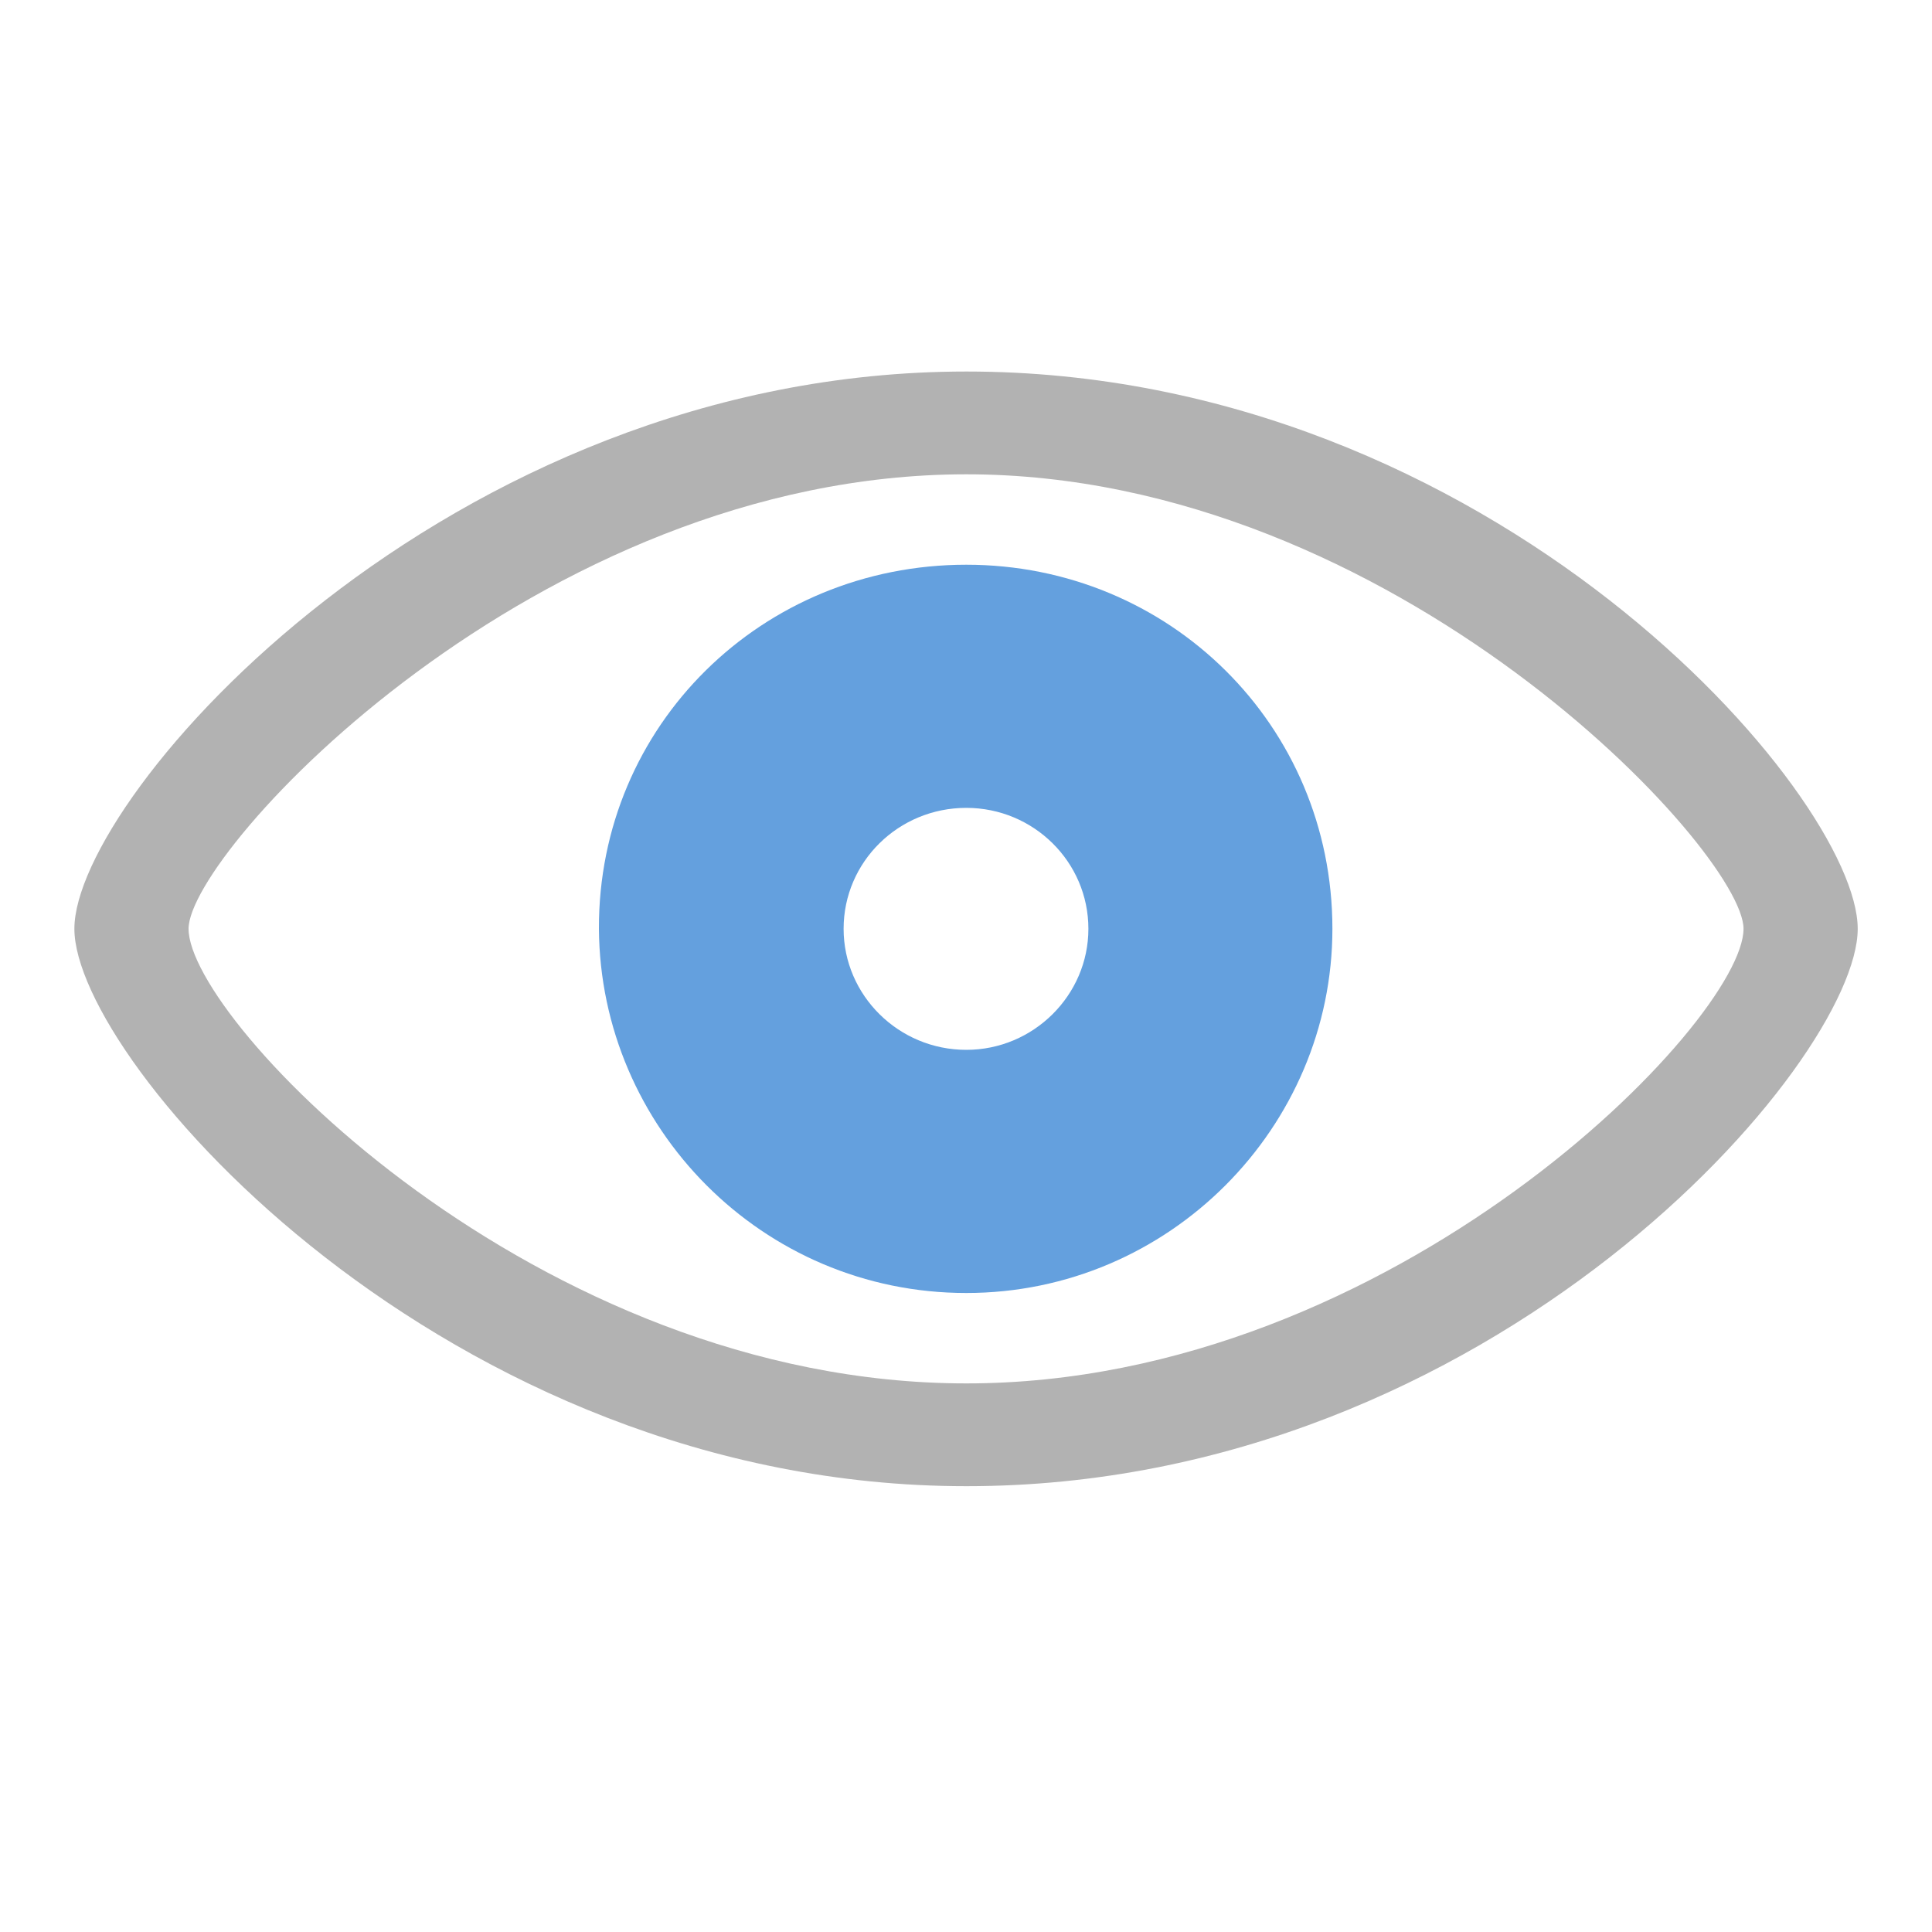
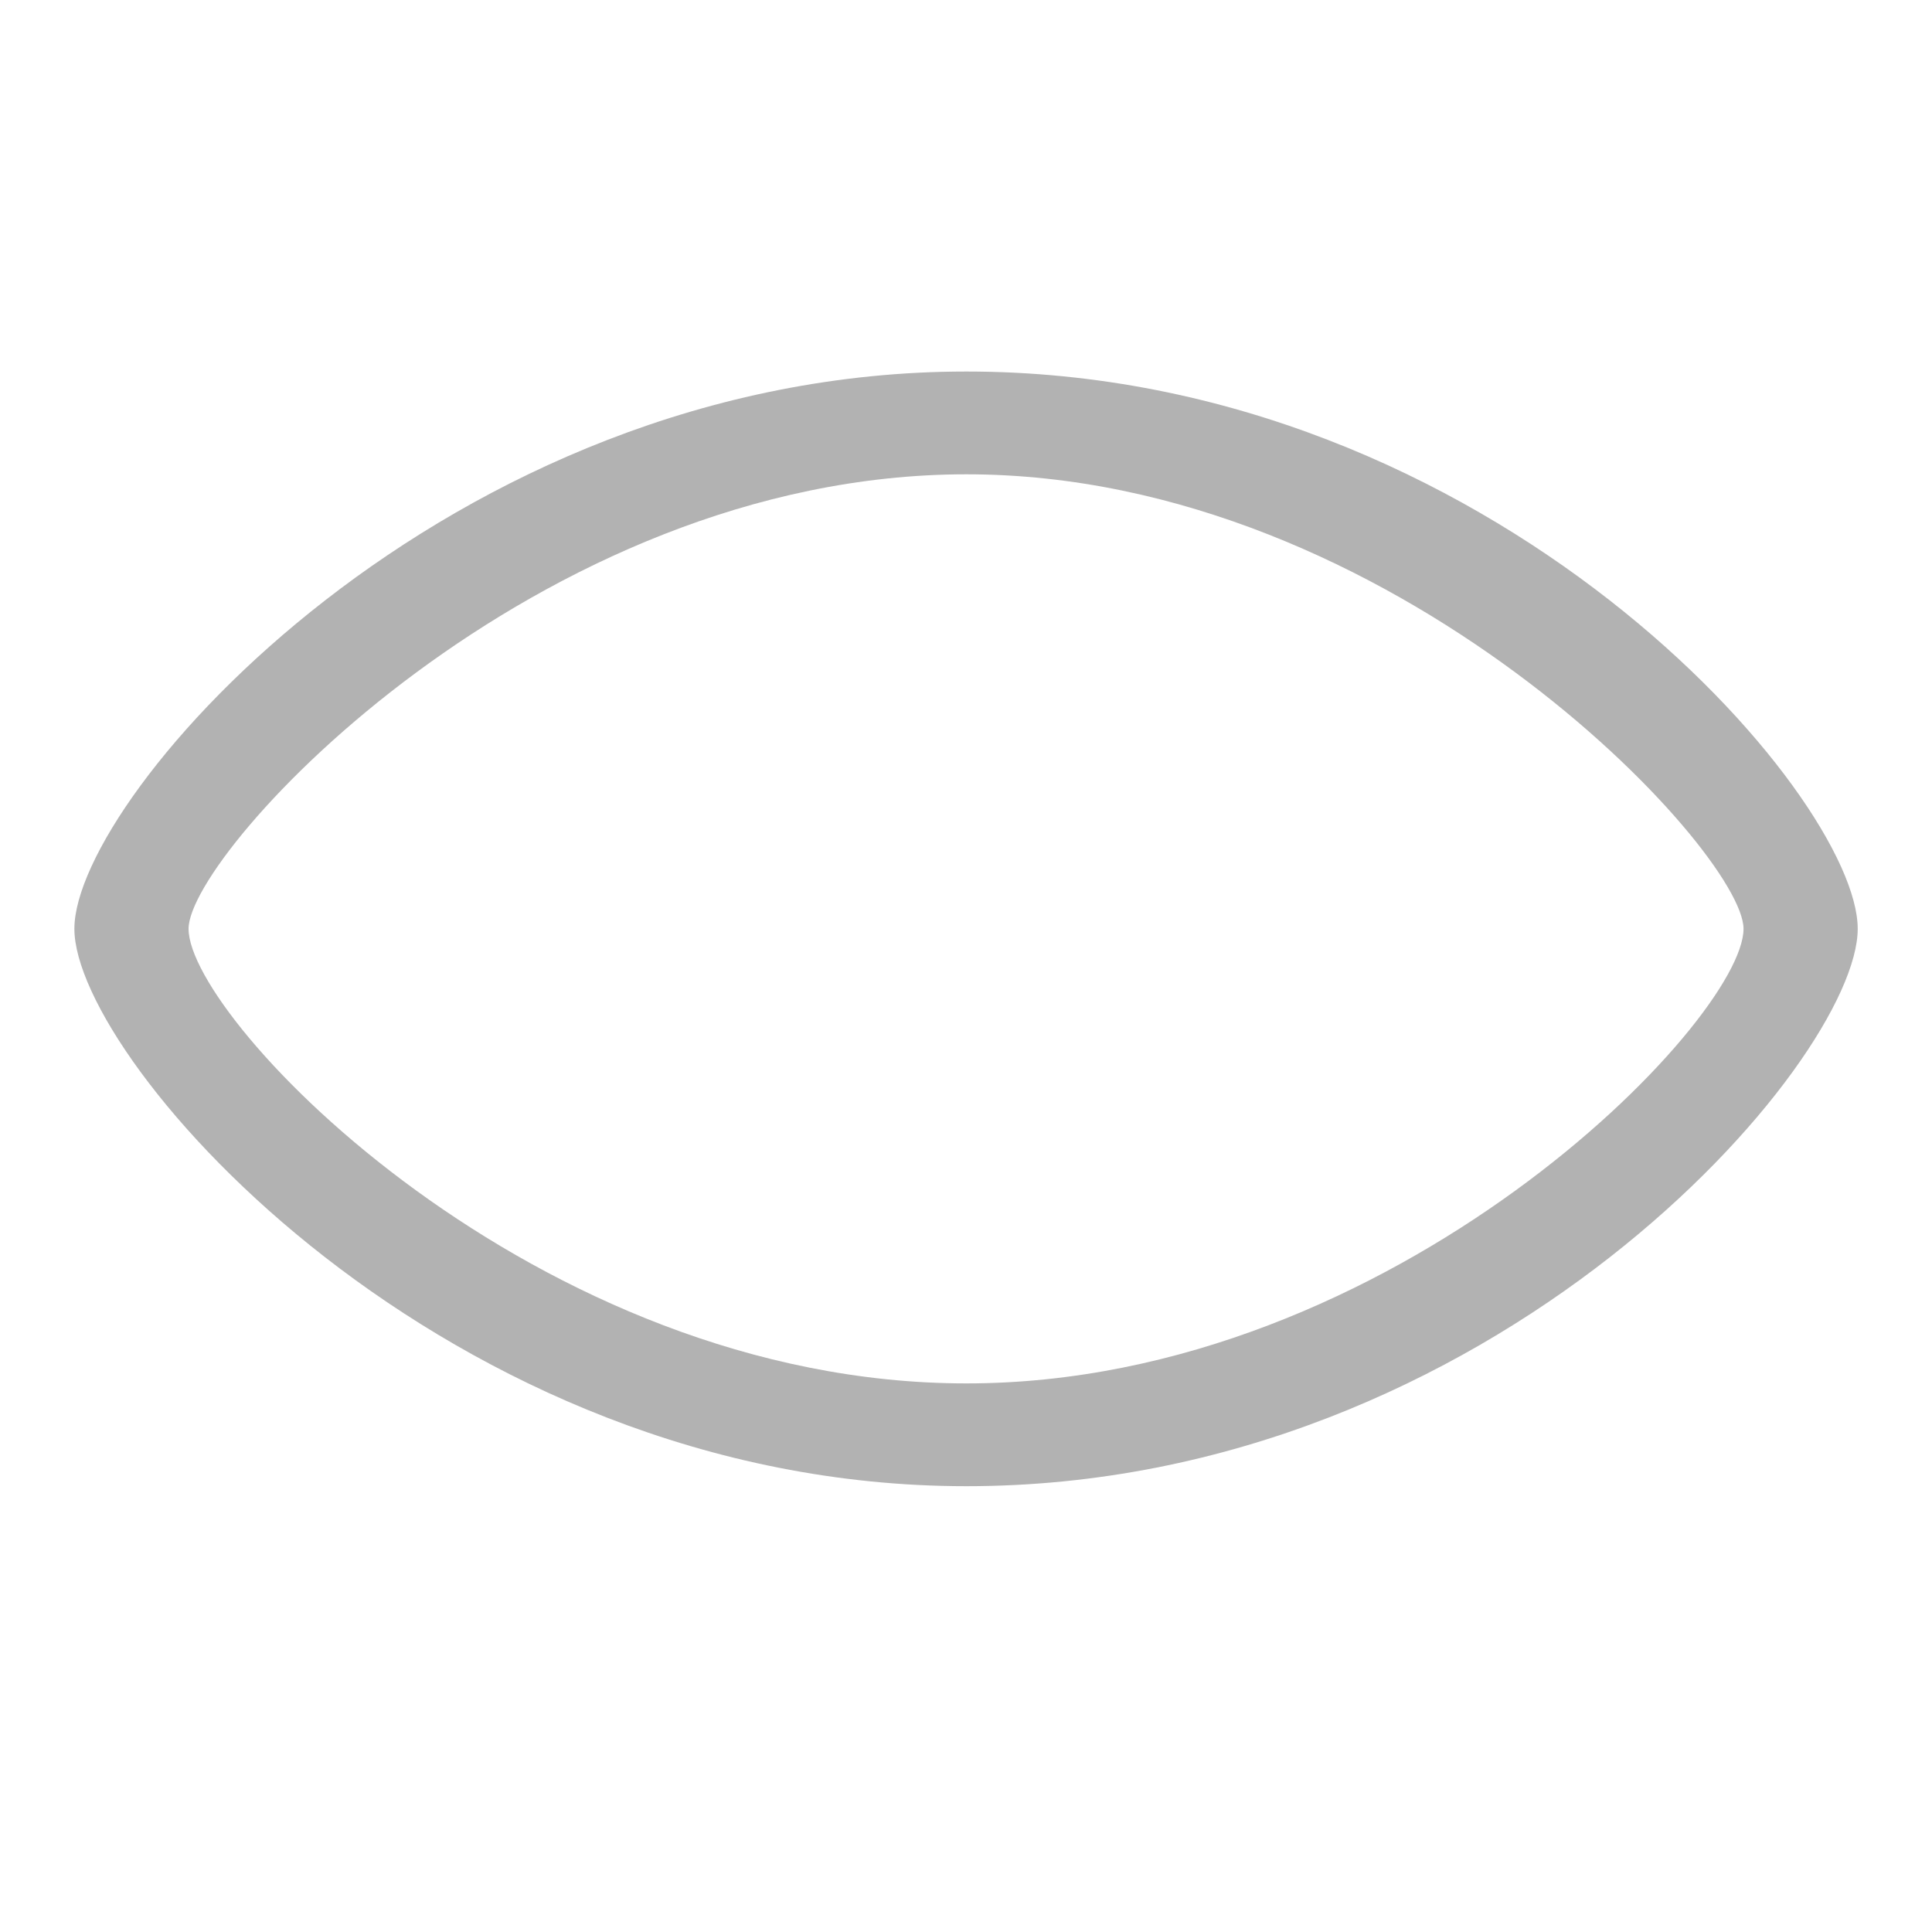
<svg xmlns="http://www.w3.org/2000/svg" width="20" height="20" viewBox="0 0 20 20" fill="none">
  <path d="M10.004 15.385C15.462 15.385 19.231 10.989 19.231 9.615C19.231 8.235 15.455 3.846 10.004 3.846C4.62 3.846 0.77 8.235 0.77 9.615C0.77 10.989 4.613 15.385 10.004 15.385ZM10.004 14.321C5.552 14.321 1.952 10.565 1.952 9.615C1.952 8.814 5.552 4.91 10.004 4.91C14.435 4.91 18.049 8.814 18.049 9.615C18.049 10.565 14.435 14.321 10.004 14.321Z" fill="#B2B2B2" />
-   <path d="M10.003 13.385C12.104 13.385 13.793 11.669 13.793 9.615C13.793 7.508 12.104 5.846 10.003 5.846C7.889 5.846 6.193 7.508 6.2 9.615C6.214 11.669 7.889 13.385 10.003 13.385ZM10.003 10.868C9.301 10.868 8.733 10.302 8.733 9.615C8.733 8.922 9.301 8.363 10.003 8.363C10.699 8.363 11.267 8.922 11.267 9.615C11.267 10.302 10.699 10.868 10.003 10.868Z" fill="#64A0DE" />
</svg>